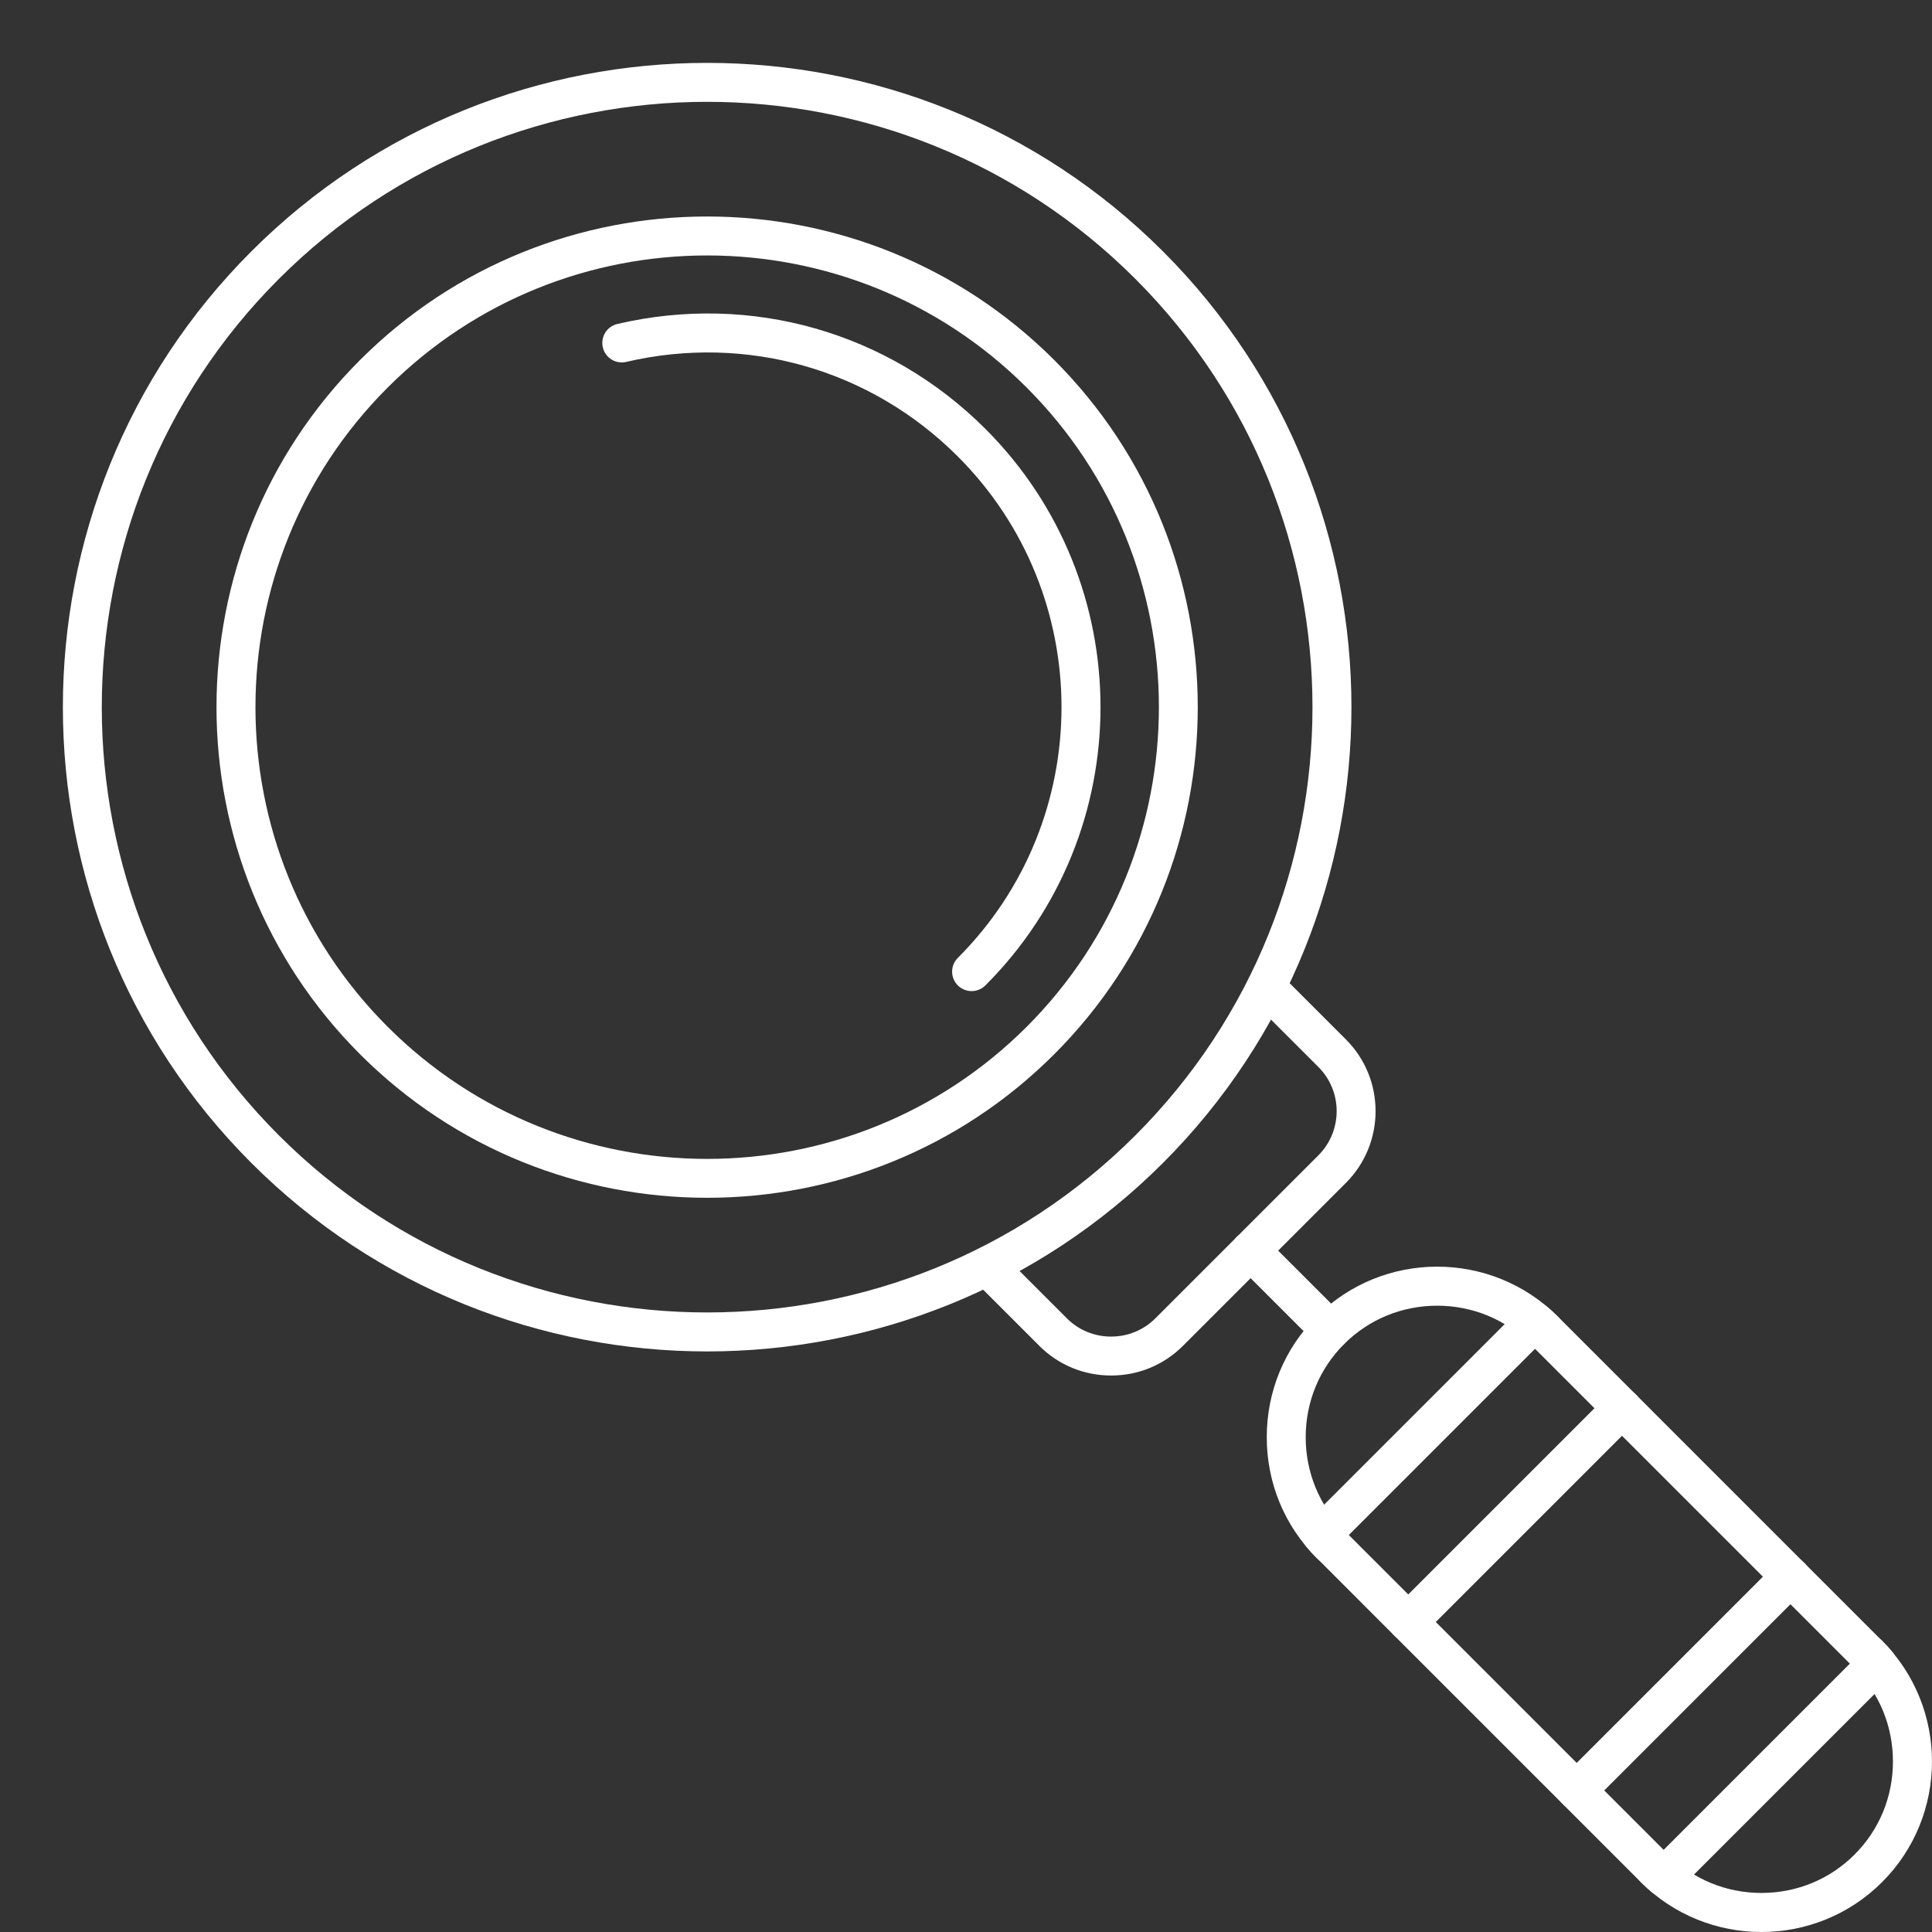
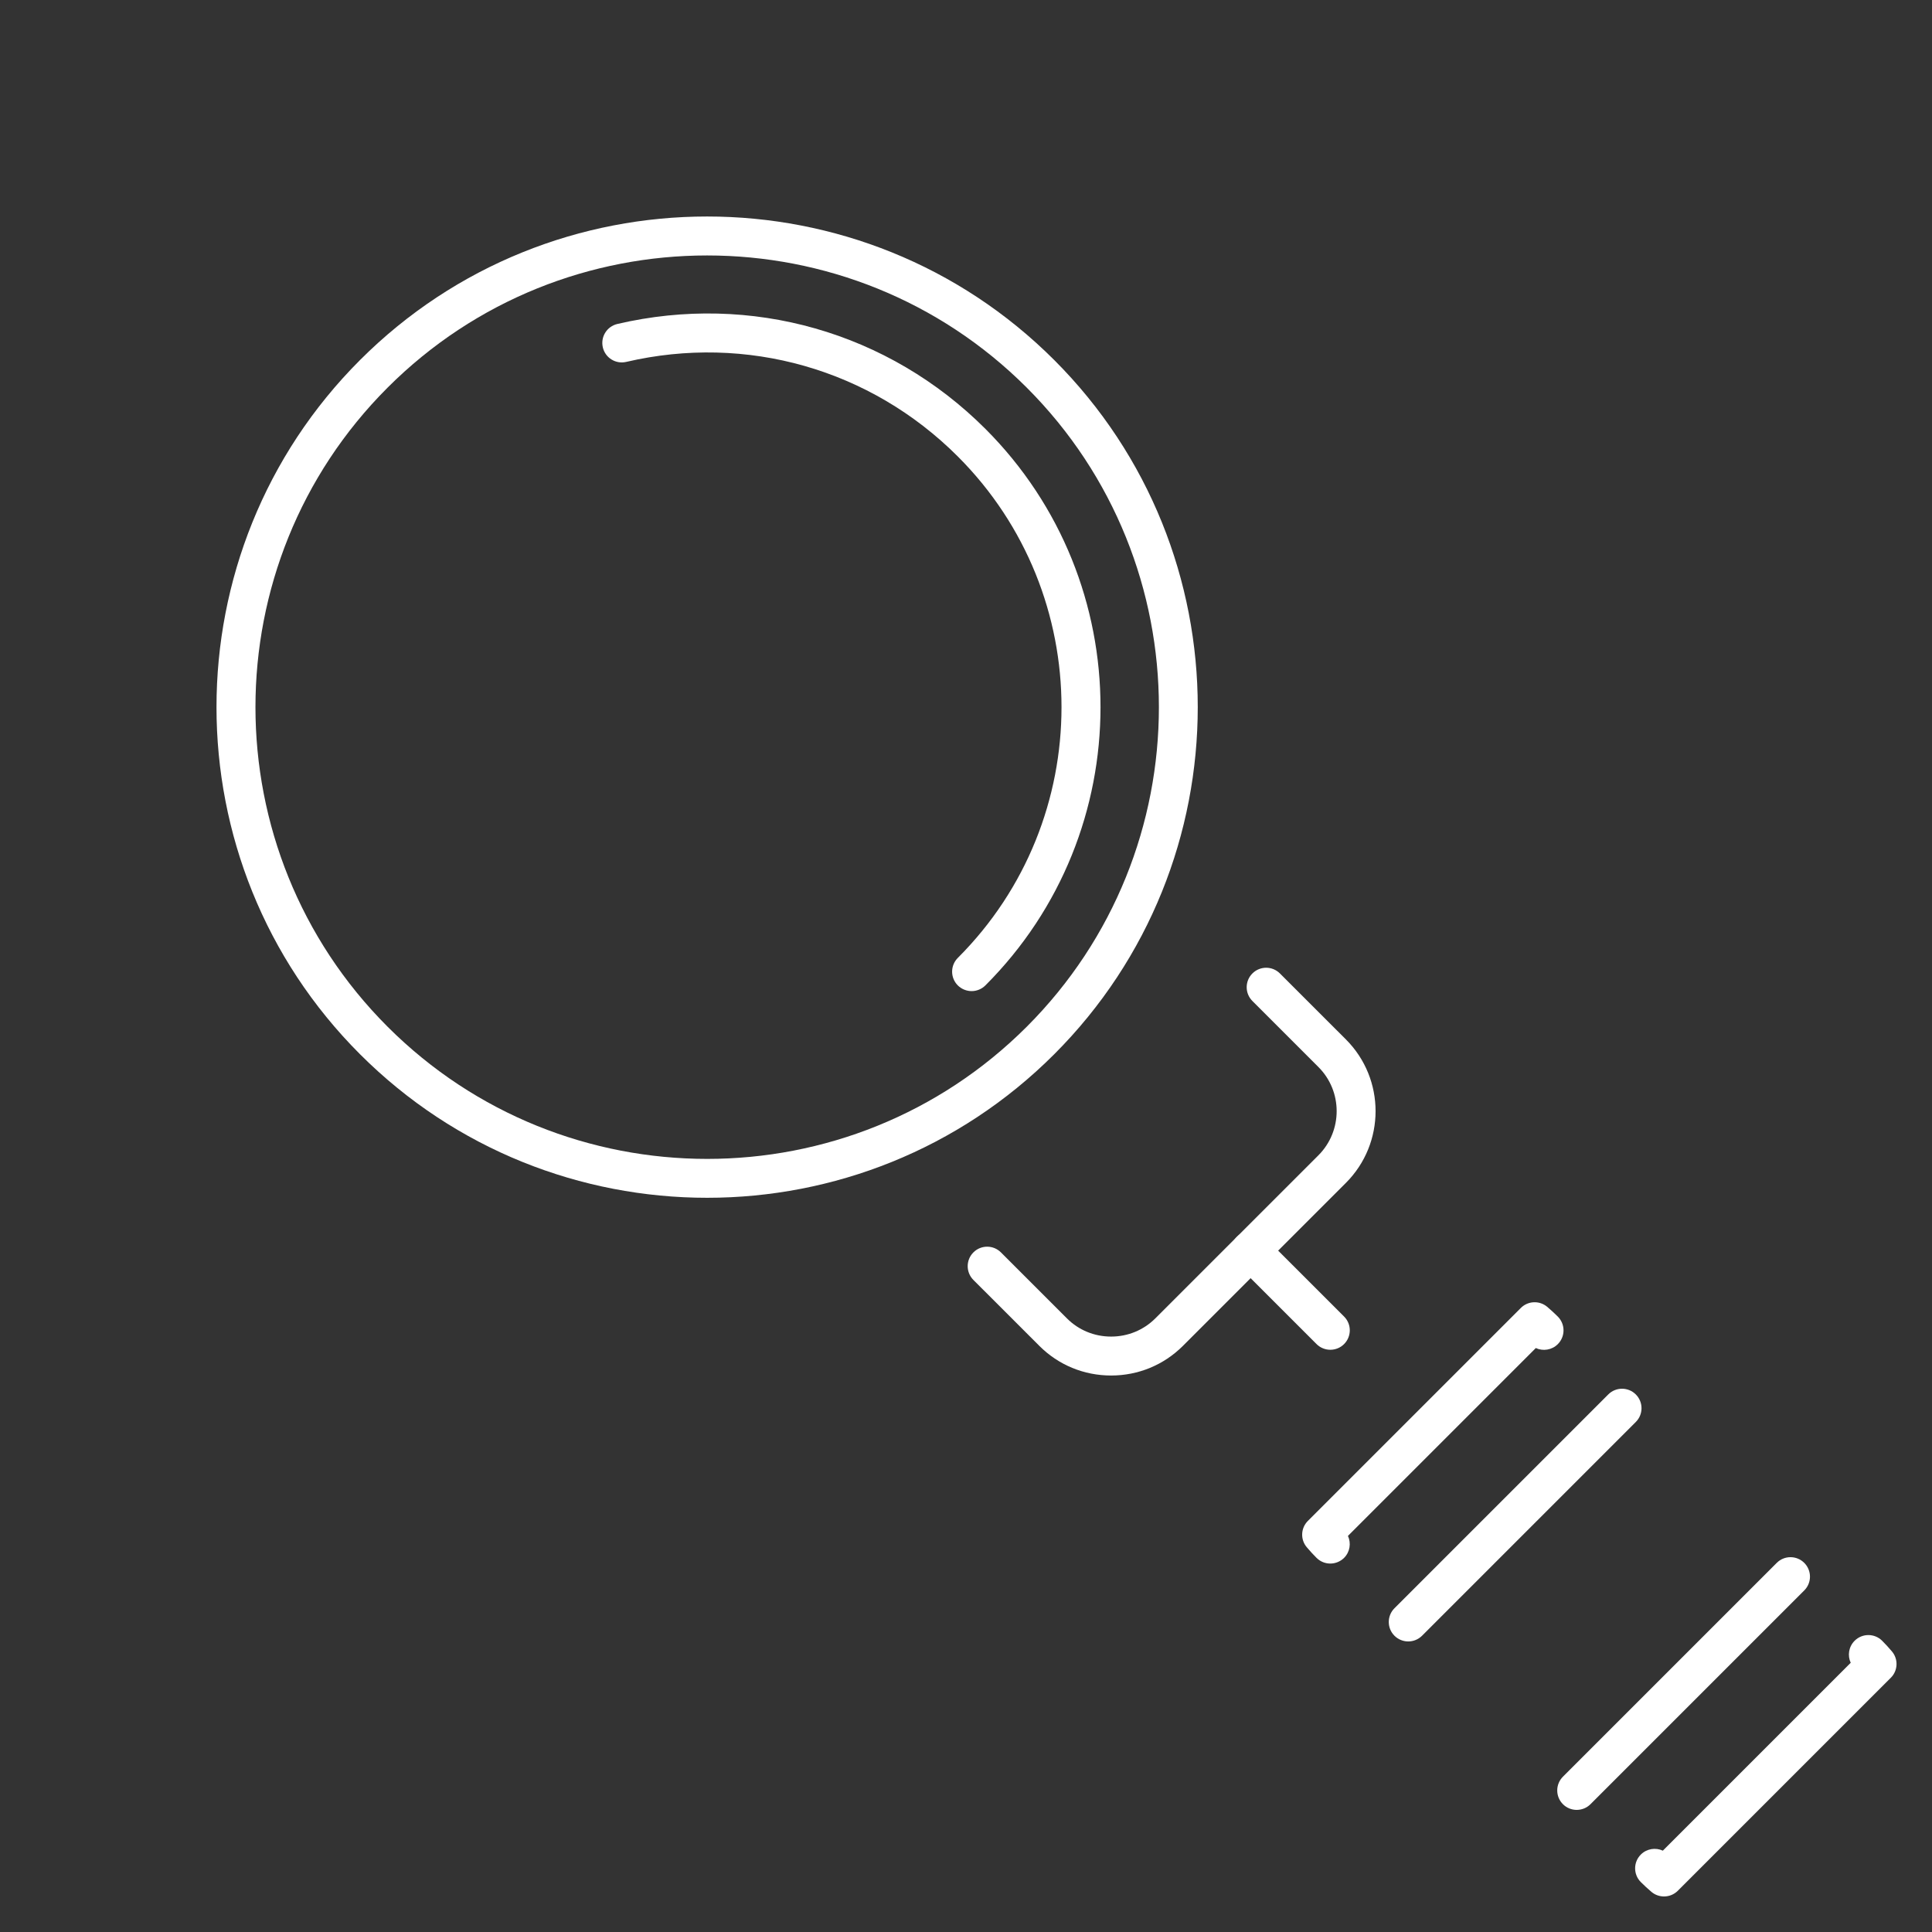
<svg xmlns="http://www.w3.org/2000/svg" fill="#ffffff" height="381" preserveAspectRatio="xMidYMid meet" version="1" viewBox="-12.4 -12.4 381.0 381.0" width="381" zoomAndPan="magnify">
  <rect x="-12.4" y="-12.4" width="381.0" height="381.0" fill="#333333" stroke="none" />
  <defs>
    <clipPath id="a">
-       <path d="M 237 237 L 368.602 237 L 368.602 368.602 L 237 368.602 Z M 237 237" />
-     </clipPath>
+       </clipPath>
  </defs>
  <g>
    <g id="change1_1">
-       <path d="M 127.051 254.109 C 94.5 254.109 61.949 241.719 37.168 216.941 C -12.391 167.379 -12.391 86.742 37.168 37.172 C 86.73 -12.391 167.379 -12.391 216.941 37.172 C 266.5 86.73 266.5 167.371 216.941 216.941 C 192.16 241.719 159.602 254.109 127.051 254.109 Z M 42.598 42.602 C -3.969 89.172 -3.969 164.941 42.598 211.5 C 65.879 234.781 96.469 246.422 127.051 246.422 C 157.641 246.422 188.219 234.781 211.5 211.5 C 258.07 164.93 258.07 89.16 211.5 42.602 C 164.938 -3.961 89.168 -3.961 42.598 42.602" fill-rule="evenodd" />
-     </g>
+       </g>
    <g id="change1_2">
      <path d="M 127.051 223.809 C 102.262 223.809 77.469 214.371 58.598 195.5 C 20.859 157.762 20.859 96.352 58.598 58.602 C 96.34 20.859 157.75 20.859 195.5 58.602 C 233.238 96.34 233.238 157.75 195.5 195.5 C 176.629 214.371 151.84 223.809 127.051 223.809 Z M 64.039 64.039 C 29.289 98.789 29.289 155.328 64.039 190.078 C 81.41 207.449 104.238 216.141 127.059 216.141 C 149.879 216.141 172.699 207.449 190.078 190.078 C 224.828 155.328 224.828 98.789 190.078 64.039 C 155.32 29.289 98.781 29.289 64.039 64.039" fill-rule="evenodd" />
    </g>
    <g id="change1_3">
      <path d="M 179.211 183.051 C 178.23 183.051 177.238 182.672 176.488 181.93 C 174.988 180.43 174.988 178 176.488 176.5 C 203.75 149.238 203.75 104.879 176.488 77.621 C 159.27 60.398 134.82 53.43 111.09 58.969 C 109.02 59.449 106.961 58.172 106.48 56.102 C 106 54.031 107.281 51.969 109.352 51.488 C 135.691 45.34 162.82 53.078 181.93 72.18 C 212.191 102.441 212.191 151.672 181.93 181.922 C 181.172 182.672 180.188 183.051 179.211 183.051" fill-rule="evenodd" />
    </g>
    <g id="change1_4">
      <path d="M 206.719 258.859 C 201.359 258.859 196.34 256.789 192.57 253.02 L 179.559 240.012 C 178.059 238.512 178.059 236.078 179.559 234.578 C 181.059 233.078 183.488 233.078 184.988 234.578 L 198 247.59 C 200.32 249.91 203.41 251.18 206.719 251.18 C 210.031 251.18 213.121 249.898 215.438 247.59 L 247.59 215.441 C 252.398 210.629 252.398 202.809 247.59 198.012 L 234.578 185 C 233.078 183.5 233.078 181.07 234.578 179.57 C 236.078 178.07 238.508 178.07 240.008 179.57 L 253.02 192.578 C 260.82 200.379 260.82 213.07 253.02 220.871 L 220.871 253.02 C 217.098 256.781 212.078 258.859 206.719 258.859" fill-rule="evenodd" />
    </g>
    <g id="change1_5">
      <path d="M 249.938 253.781 C 248.961 253.781 247.969 253.398 247.23 252.66 L 231.508 236.941 C 230.008 235.441 230.008 233.012 231.508 231.512 C 233.008 230.008 235.438 230.008 236.938 231.512 L 252.66 247.23 C 254.16 248.73 254.16 251.16 252.66 252.66 C 251.91 253.41 250.93 253.781 249.938 253.781" fill-rule="evenodd" />
    </g>
    <g clip-path="url(#a)" id="change1_8">
      <path d="M 334.969 368.602 C 326.348 368.602 317.738 365.32 311.18 358.762 L 247.23 294.809 C 240.898 288.48 237.41 280.031 237.41 271.02 C 237.41 262.012 240.898 253.559 247.23 247.23 C 260.348 234.109 281.688 234.109 294.809 247.23 L 358.758 311.18 C 371.879 324.301 371.879 345.648 358.758 358.762 C 352.199 365.32 343.578 368.602 334.969 368.602 Z M 271.02 245.09 C 264.059 245.09 257.539 247.781 252.66 252.66 C 247.777 257.539 245.09 264.059 245.09 271.02 C 245.09 277.98 247.781 284.5 252.66 289.379 L 316.609 353.328 C 321.488 358.211 328.008 360.898 334.969 360.898 C 341.93 360.898 348.449 358.211 353.328 353.328 C 358.211 348.449 360.898 341.93 360.898 334.969 C 360.898 328.012 358.211 321.488 353.328 316.609 L 289.379 252.66 C 284.5 247.781 277.98 245.09 271.02 245.09" fill-rule="evenodd" />
    </g>
    <g id="change1_6">
      <path d="M 265.309 311.301 C 264.328 311.301 263.34 310.918 262.598 310.18 C 261.098 308.68 261.098 306.25 262.598 304.75 L 304.758 262.59 C 306.258 261.09 308.688 261.09 310.188 262.59 C 311.691 264.09 311.691 266.52 310.188 268.02 L 268.031 310.18 C 267.27 310.93 266.289 311.301 265.309 311.301 Z M 249.938 295.941 C 250.93 295.941 251.91 295.559 252.66 294.82 C 253.828 293.648 254.078 291.91 253.422 290.488 L 290.469 253.441 C 291.891 254.102 293.641 253.84 294.809 252.672 C 296.309 251.172 296.309 248.742 294.809 247.238 C 294.148 246.578 293.438 245.93 292.711 245.309 C 291.188 244.031 288.93 244.121 287.52 245.531 L 245.52 287.531 C 244.109 288.941 244.008 291.199 245.301 292.719 C 245.93 293.461 246.57 294.172 247.23 294.82 C 247.98 295.57 248.961 295.941 249.938 295.941" fill-rule="evenodd" />
    </g>
    <g id="change1_7">
      <path d="M 315.75 361.59 C 314.871 361.59 313.988 361.289 313.277 360.691 C 312.551 360.07 311.84 359.418 311.18 358.758 C 309.68 357.258 309.68 354.828 311.18 353.328 C 312.348 352.16 314.098 351.898 315.52 352.559 L 352.57 315.508 C 351.91 314.09 352.16 312.352 353.34 311.168 C 354.84 309.668 357.27 309.668 358.77 311.168 C 359.438 311.84 360.09 312.539 360.699 313.27 C 361.988 314.801 361.891 317.051 360.48 318.461 L 318.48 360.461 C 317.719 361.219 316.738 361.59 315.75 361.59 Z M 298.531 344.52 C 299.508 344.52 300.5 344.148 301.25 343.398 L 343.41 301.238 C 344.91 299.738 344.91 297.309 343.41 295.809 C 341.91 294.309 339.48 294.309 337.98 295.809 L 295.82 337.969 C 294.32 339.469 294.32 341.898 295.82 343.398 C 296.559 344.141 297.551 344.52 298.531 344.52" fill-rule="evenodd" />
    </g>
  </g>
</svg>